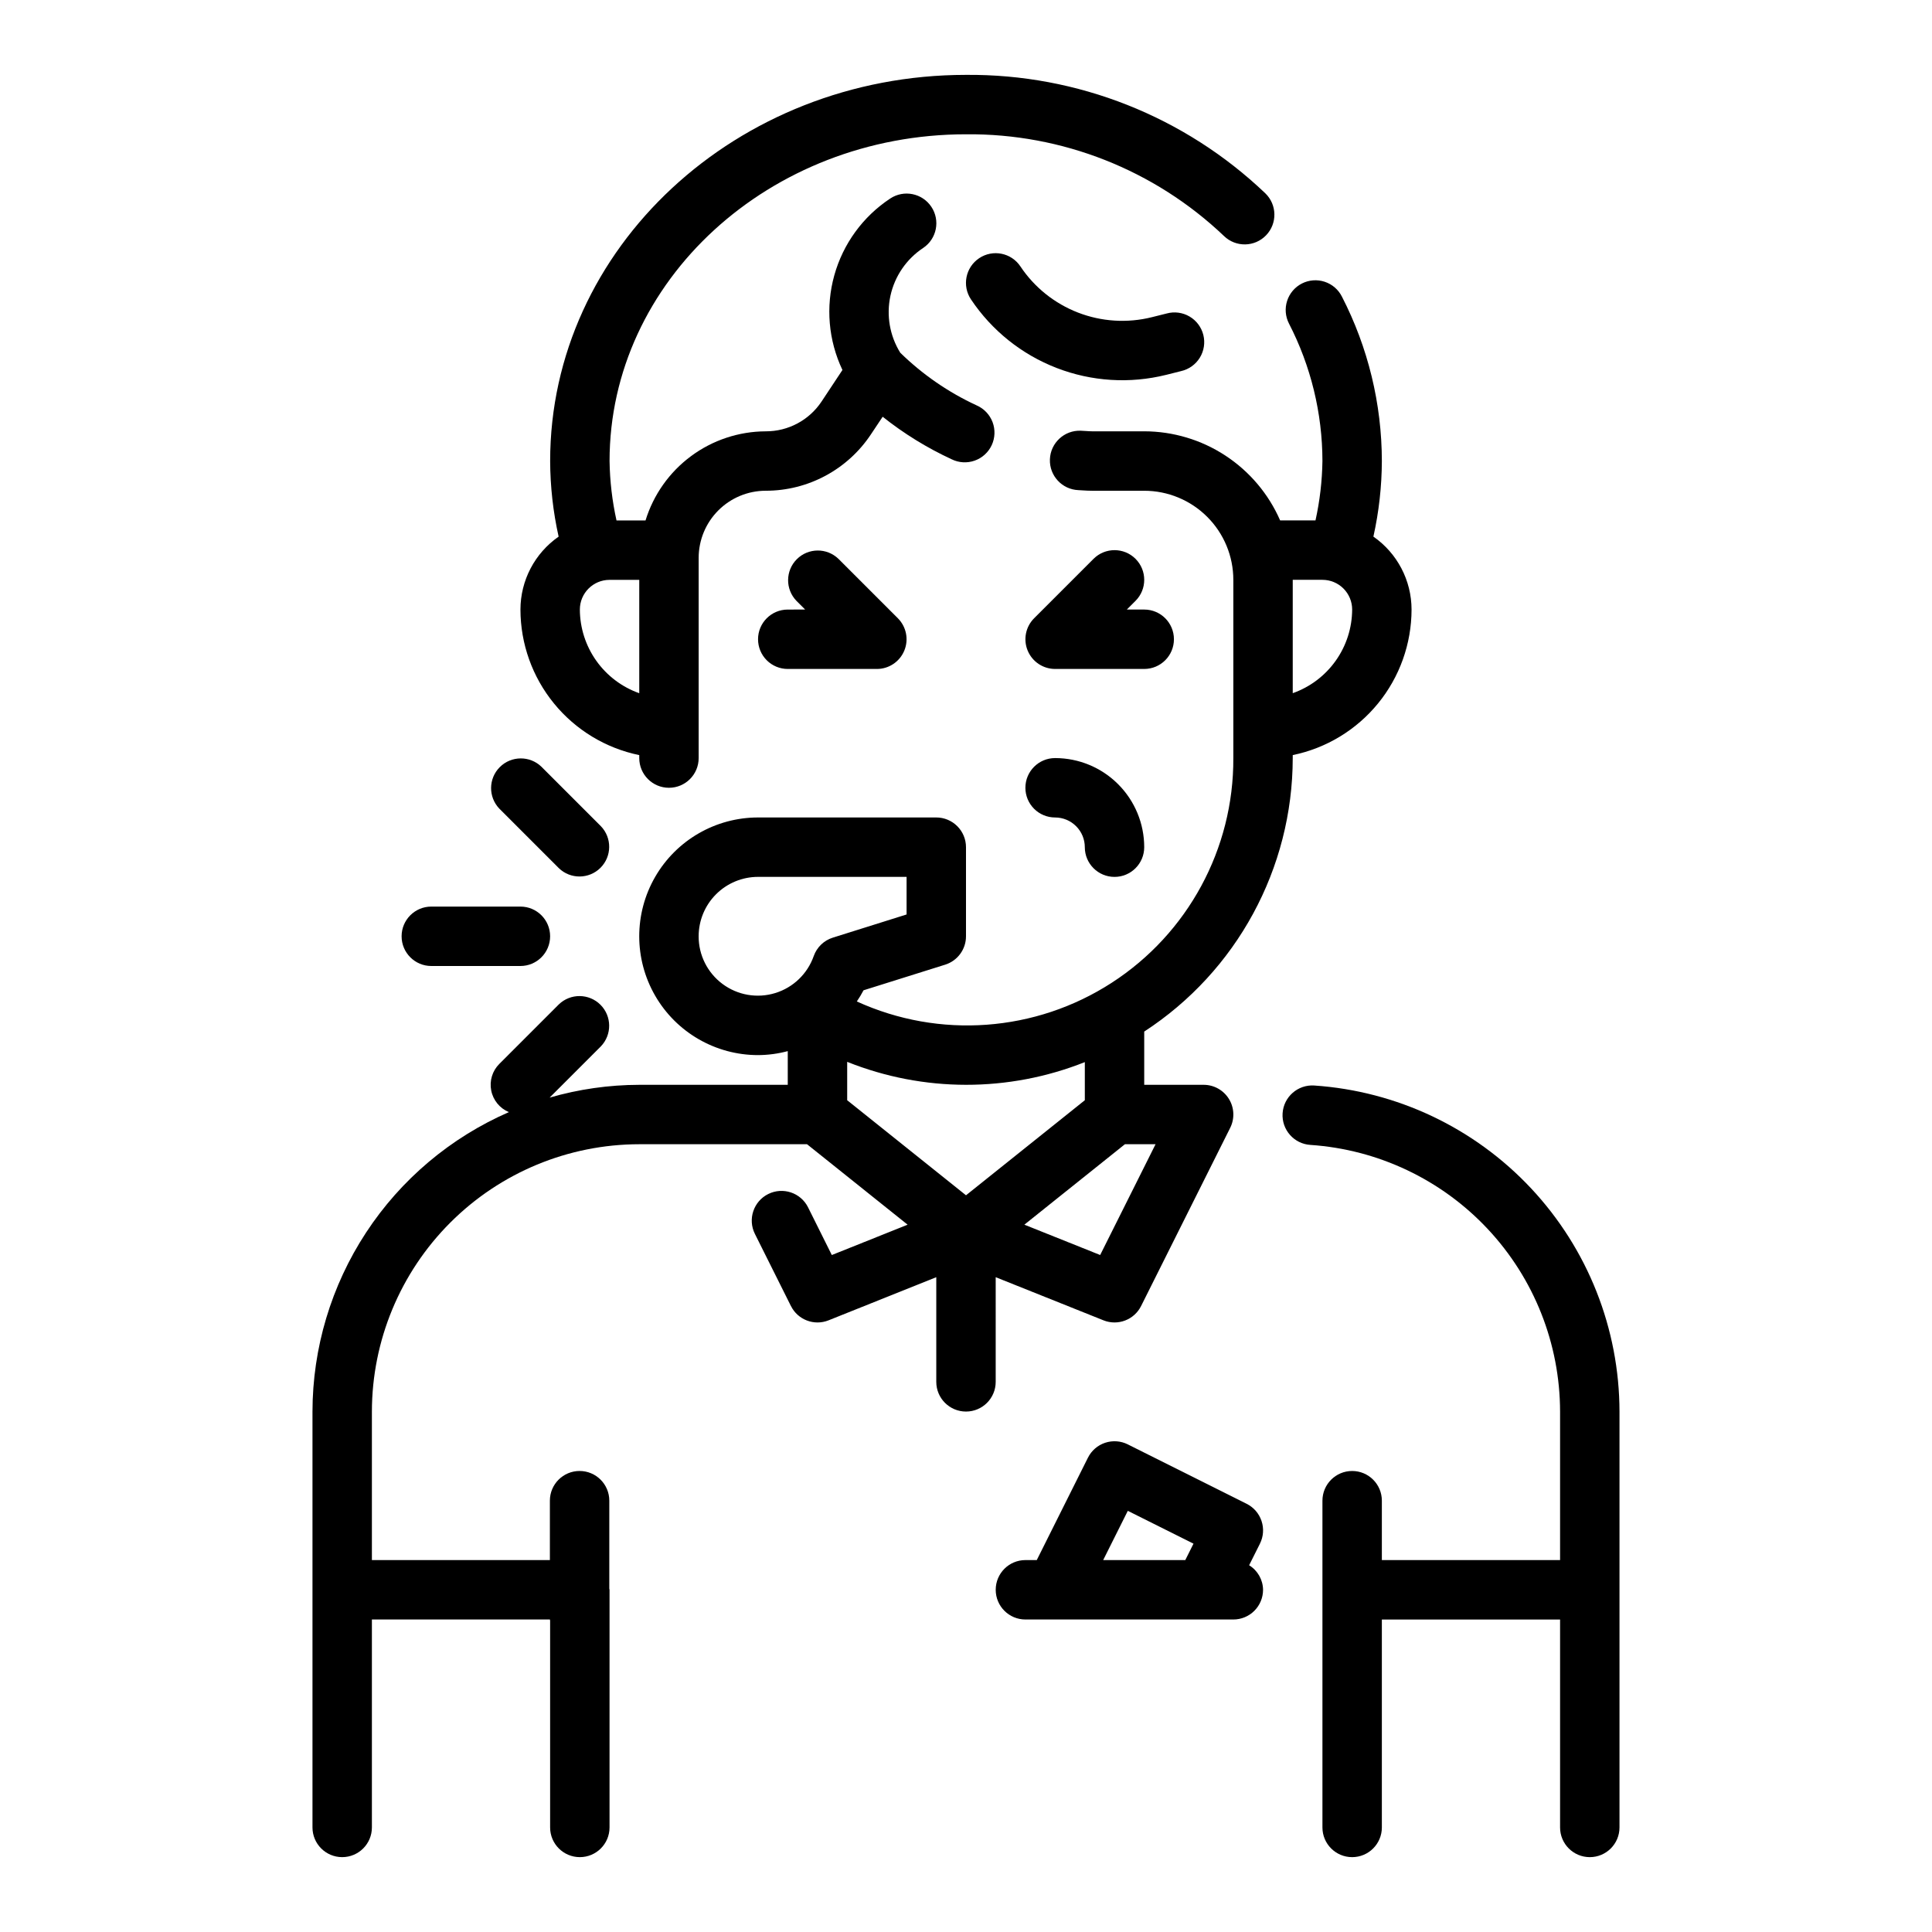
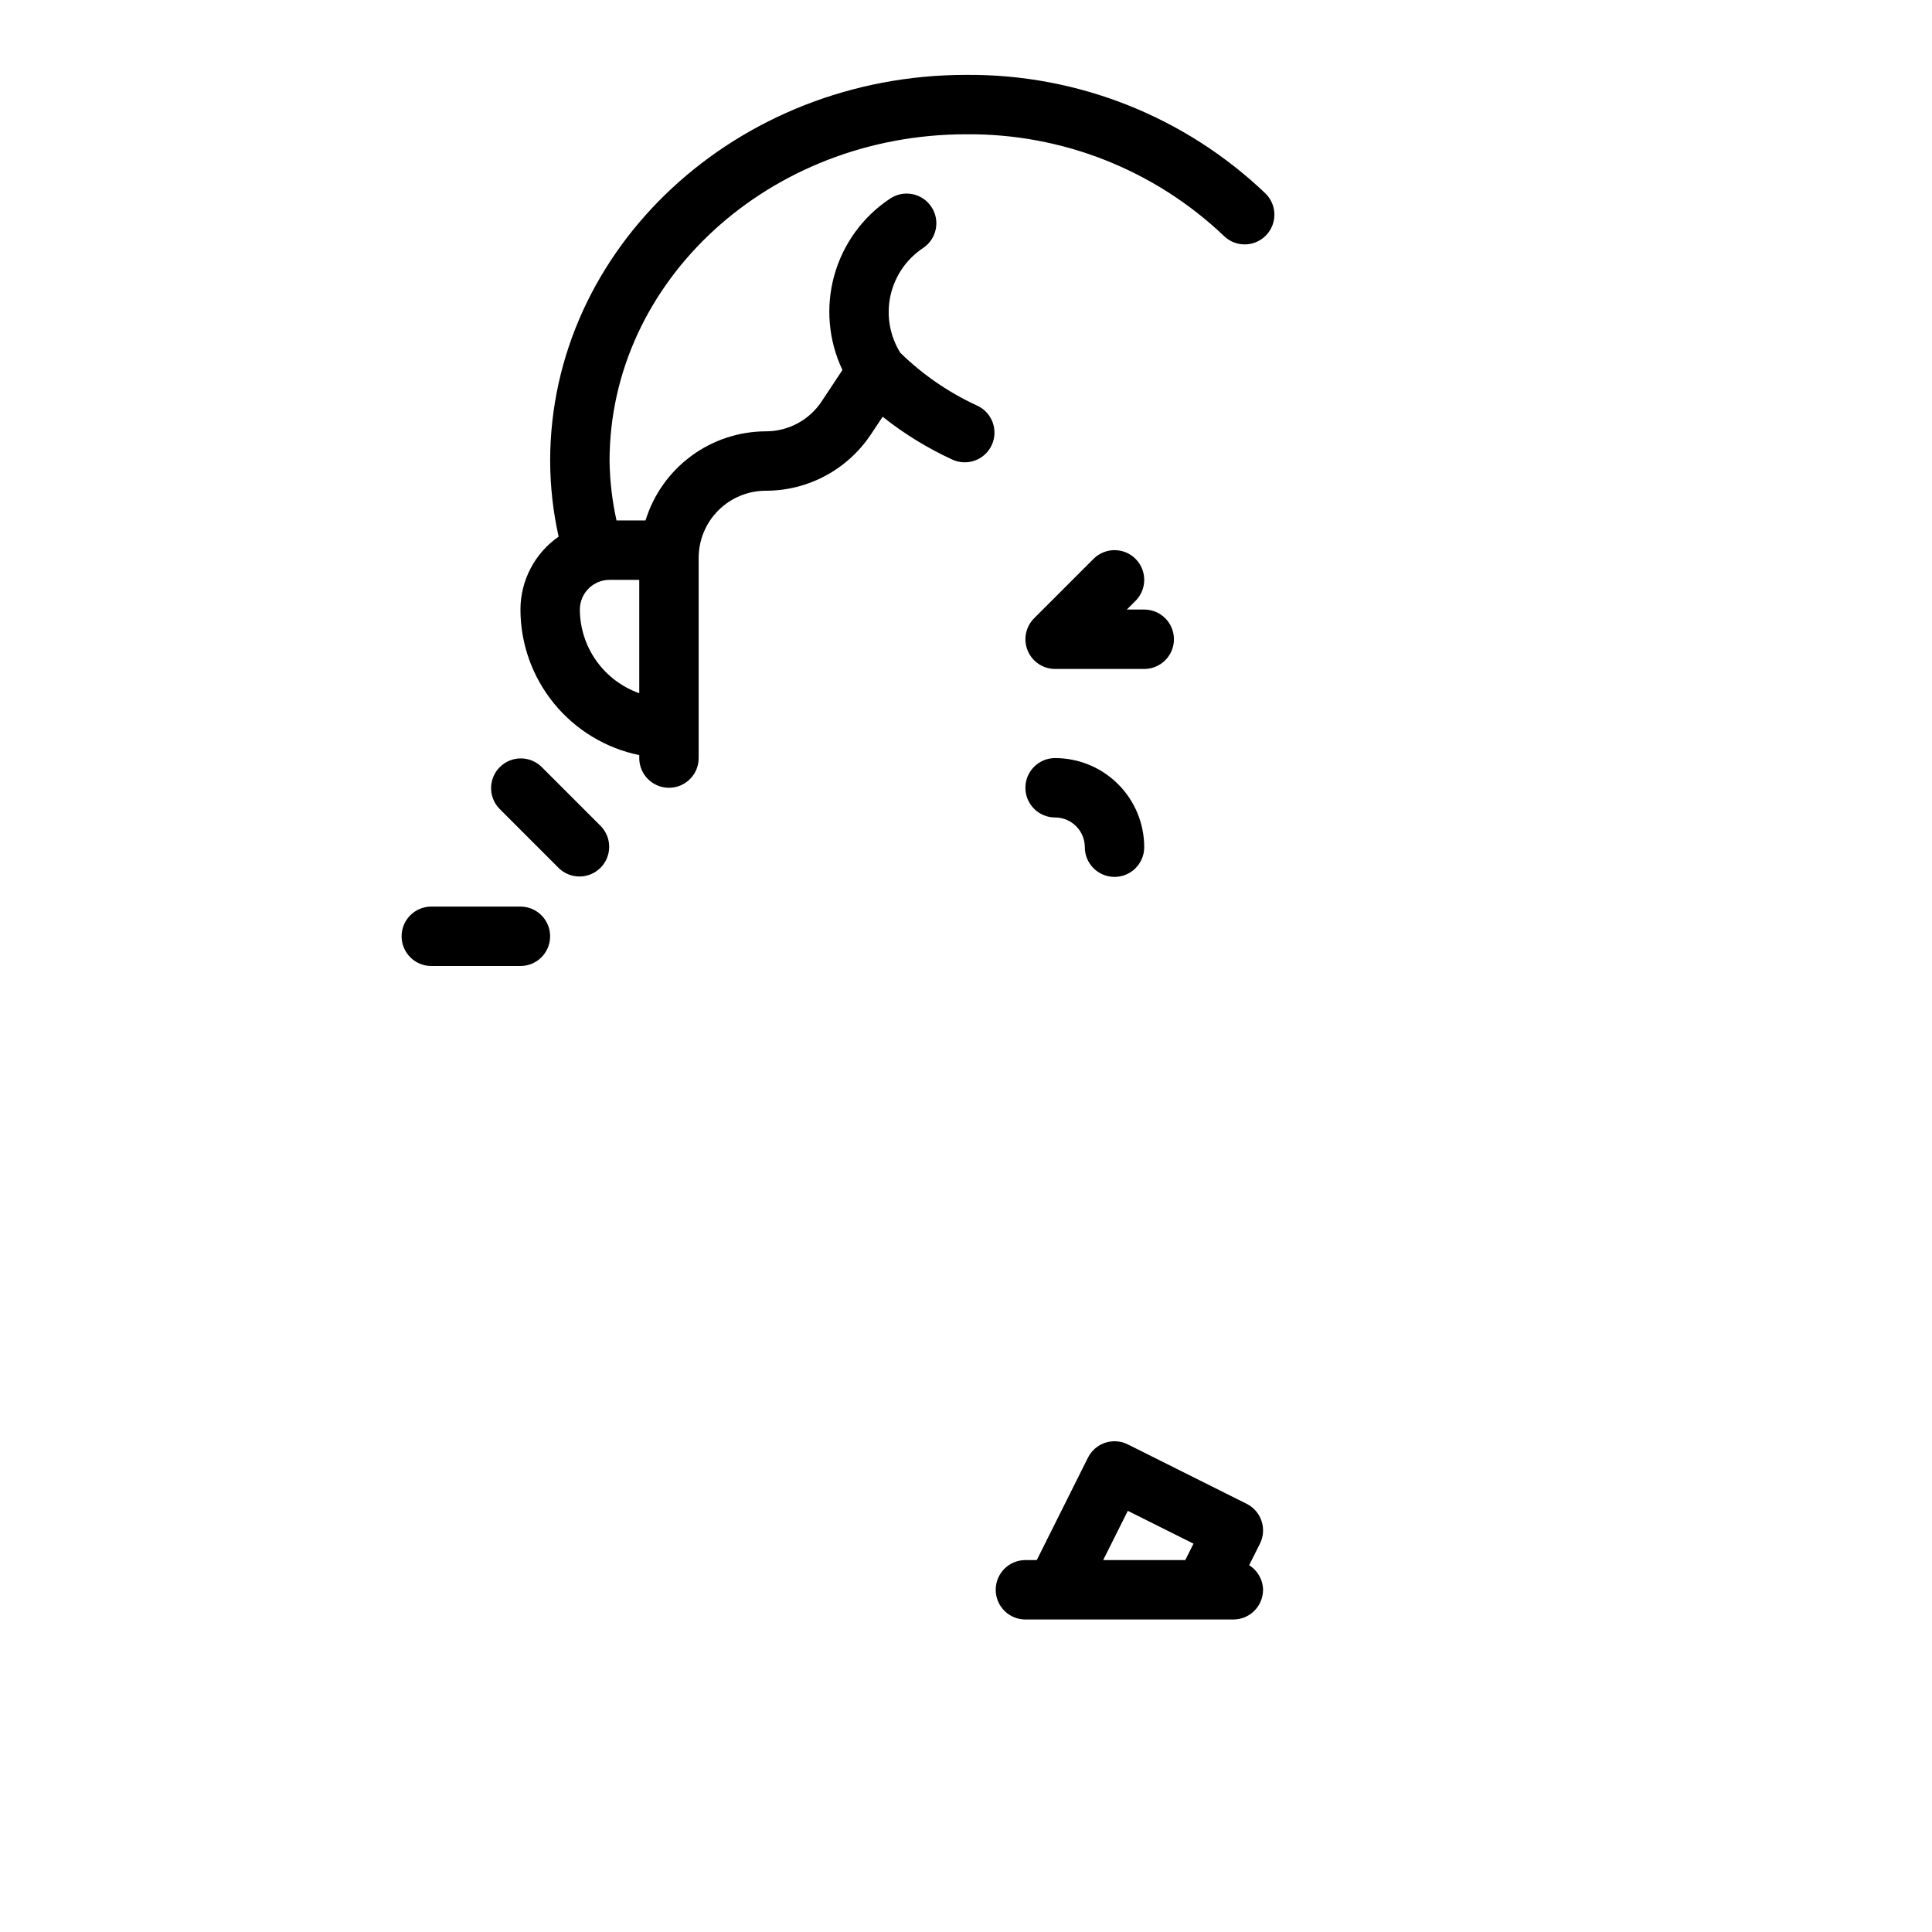
<svg xmlns="http://www.w3.org/2000/svg" fill="#000000" width="800px" height="800px" version="1.1" viewBox="144 144 512 512">
  <g>
-     <path d="m492.28 431.67c-4.348-0.281-8.098 3.016-8.379 7.363s3.016 8.102 7.363 8.379c17.93 1.211 34.73 9.18 47.012 22.297 12.281 13.113 19.129 30.402 19.16 48.371v39.359h-47.23v-15.742c0-4.348-3.523-7.871-7.871-7.871-4.348 0-7.875 3.523-7.875 7.871v86.594c0 4.348 3.527 7.871 7.875 7.871 4.348 0 7.871-3.523 7.871-7.871v-55.105h47.23v55.105c0 4.348 3.527 7.871 7.875 7.871s7.871-3.523 7.871-7.871v-110.21c-0.035-21.969-8.406-43.109-23.422-59.148-15.016-16.039-35.559-25.781-57.48-27.262z" />
    <path d="m313.41 344.11v0.789c0 4.348 3.523 7.871 7.871 7.871s7.871-3.523 7.871-7.871v-53.082c0.008-4.711 1.883-9.227 5.211-12.555 3.332-3.332 7.848-5.207 12.559-5.211 11.219 0.012 21.691-5.606 27.891-14.957l3.102-4.652c5.621 4.473 11.762 8.258 18.285 11.273 1.902 0.934 4.102 1.062 6.098 0.355 2-0.703 3.629-2.188 4.519-4.109s0.969-4.125 0.219-6.106c-0.754-1.98-2.273-3.574-4.215-4.422-7.492-3.461-14.336-8.18-20.238-13.949-2.801-4.508-3.734-9.926-2.606-15.109 1.133-5.184 4.238-9.723 8.66-12.656 3.617-2.41 4.594-7.301 2.18-10.918s-7.301-4.594-10.918-2.18c-7.227 4.781-12.484 12.008-14.805 20.355-2.324 8.344-1.555 17.25 2.16 25.074l-5.551 8.383c-3.293 4.938-8.848 7.894-14.781 7.871-7.133 0.027-14.07 2.332-19.801 6.582-5.731 4.246-9.953 10.219-12.051 17.035h-7.691c-1.145-5.172-1.762-10.445-1.84-15.742 0-47.746 42.375-86.594 94.465-86.594 25.434-0.242 49.965 9.434 68.383 26.977 3.133 3.019 8.117 2.926 11.137-0.207 3.016-3.133 2.922-8.117-0.211-11.137-21.352-20.371-49.801-31.625-79.309-31.379-60.773 0-110.21 45.91-110.21 102.34 0.027 6.738 0.777 13.453 2.246 20.031-6.332 4.402-10.109 11.617-10.117 19.328 0.012 9.07 3.148 17.859 8.887 24.883 5.734 7.027 13.719 11.863 22.602 13.688zm-15.742-38.57c0-4.348 3.523-7.871 7.871-7.871h7.871v30.039c-4.59-1.625-8.562-4.625-11.383-8.594-2.816-3.965-4.34-8.707-4.359-13.574z" />
    <path d="m415.74 352.77c0 2.09 0.828 4.09 2.305 5.566 1.477 1.477 3.481 2.305 5.566 2.305 2.09 0 4.09 0.832 5.566 2.309 1.477 1.477 2.309 3.477 2.309 5.566 0 4.348 3.523 7.871 7.871 7.871s7.871-3.523 7.871-7.871c0-6.266-2.488-12.273-6.918-16.699-4.426-4.43-10.434-6.918-16.699-6.918-4.348 0-7.871 3.523-7.871 7.871z" />
    <path d="m292.1 374.07c3.086 2.984 7.996 2.941 11.035-0.094 3.035-3.035 3.078-7.945 0.094-11.035l-15.742-15.742v-0.004c-3.09-2.981-8-2.938-11.035 0.098-3.039 3.035-3.078 7.945-0.098 11.035z" />
    <path d="m258.3 400h23.617c4.348 0 7.871-3.527 7.871-7.875s-3.523-7.871-7.871-7.871h-23.617c-4.348 0-7.871 3.523-7.871 7.871s3.523 7.875 7.871 7.875z" />
    <path d="m444.93 292.1c-3.074-3.074-8.059-3.074-11.133 0l-15.742 15.742c-2.254 2.254-2.926 5.637-1.707 8.578 1.219 2.941 4.086 4.859 7.269 4.859h23.617c4.348 0 7.871-3.523 7.871-7.871s-3.523-7.871-7.871-7.871h-4.613l2.309-2.309c3.07-3.074 3.07-8.055 0-11.129z" />
-     <path d="m344.89 313.41c0 2.086 0.828 4.09 2.305 5.566 1.477 1.477 3.481 2.305 5.566 2.305h23.617c3.184 0 6.051-1.918 7.269-4.859 1.219-2.941 0.547-6.324-1.703-8.578l-15.742-15.742h-0.004c-3.09-2.984-7.996-2.941-11.035 0.094-3.035 3.039-3.078 7.949-0.094 11.035l2.305 2.305-4.613 0.004c-4.348 0-7.871 3.523-7.871 7.871z" />
-     <path d="m453.05 243.34 3.938-0.992c2.066-0.465 3.859-1.742 4.973-3.547 1.113-1.805 1.449-3.981 0.938-6.035-0.516-2.059-1.836-3.82-3.664-4.891-1.828-1.07-4.012-1.359-6.055-0.797l-3.938 0.984c-6.484 1.617-13.309 1.191-19.543-1.219s-11.57-6.684-15.281-12.242c-2.414-3.617-7.305-4.594-10.922-2.18-3.617 2.41-4.594 7.301-2.18 10.918 5.516 8.25 13.445 14.602 22.707 18.18 9.258 3.582 19.395 4.219 29.027 1.82z" />
-     <path d="m407.87 482.47 28.566 11.43c3.805 1.523 8.137-0.129 9.965-3.793l23.617-47.23c1.219-2.441 1.09-5.34-0.348-7.66-1.434-2.32-3.969-3.734-6.695-3.731h-15.746v-14.109c24.523-15.957 39.328-43.223 39.359-72.484v-0.789c8.887-1.824 16.867-6.66 22.605-13.688 5.734-7.023 8.871-15.812 8.883-24.883-0.008-7.711-3.785-14.926-10.113-19.328 1.465-6.578 2.219-13.293 2.242-20.031-0.02-15.156-3.644-30.09-10.582-43.566-0.938-1.871-2.586-3.289-4.574-3.941-1.988-0.652-4.156-0.488-6.023 0.461-1.867 0.949-3.277 2.602-3.922 4.594-0.645 1.992-0.473 4.156 0.484 6.019 5.809 11.266 8.852 23.754 8.871 36.434-0.078 5.297-0.695 10.57-1.84 15.742h-9.367c-3.062-7.012-8.098-12.977-14.496-17.172-6.394-4.195-13.879-6.434-21.527-6.445h-13.84c-0.488 0-0.992-0.039-1.48-0.07l-1.496-0.086c-4.344-0.168-8.008 3.219-8.176 7.566-0.172 4.348 3.215 8.008 7.562 8.18l1.07 0.062c0.836 0.055 1.676 0.102 2.519 0.102h13.84c6.262 0 12.27 2.488 16.699 6.918 4.43 4.426 6.918 10.434 6.918 16.699v47.23c0.109 24.051-12.043 46.496-32.242 59.551-20.195 13.059-45.652 14.922-67.535 4.945 0.645-0.953 1.238-1.941 1.777-2.961l21.641-6.793c3.281-1.031 5.516-4.078 5.512-7.519v-23.613c0-2.09-0.832-4.09-2.309-5.566-1.477-1.477-3.477-2.309-5.566-2.309h-47.23c-11.25 0-21.645 6.004-27.27 15.746-5.625 9.742-5.625 21.746 0 31.488 5.625 9.742 16.02 15.742 27.27 15.742 2.656-0.012 5.305-0.367 7.871-1.055v8.93h-39.359c-8.035 0.016-16.031 1.156-23.75 3.391l13.57-13.57c2.984-3.09 2.941-8-0.094-11.035-3.039-3.035-7.949-3.078-11.035-0.098l-15.746 15.746c-1.863 1.844-2.68 4.5-2.172 7.07 0.504 2.574 2.262 4.723 4.684 5.731-15.453 6.734-28.605 17.824-37.852 31.922-9.242 14.094-14.176 30.578-14.199 47.434v110.21c0 4.348 3.527 7.871 7.875 7.871s7.871-3.523 7.871-7.871v-55.105h47.168c0 0.109 0.055 0.195 0.062 0.309v54.797c0 4.348 3.527 7.871 7.875 7.871 4.348 0 7.871-3.523 7.871-7.871v-62.977c0-0.109-0.055-0.195-0.062-0.309v-23.309c0-4.348-3.527-7.871-7.875-7.871s-7.871 3.523-7.871 7.871v15.742h-47.168v-39.359c0.02-18.781 7.492-36.793 20.773-50.074s31.289-20.754 50.074-20.773h44.469l26.656 21.324-20.09 8.039-6.297-12.641v-0.004c-1.945-3.887-6.676-5.461-10.566-3.516-3.887 1.945-5.465 6.672-3.519 10.562l9.547 19.113h0.004c1.828 3.664 6.16 5.316 9.965 3.793l28.551-11.43v27.734c0 4.348 3.527 7.871 7.875 7.871s7.871-3.523 7.871-7.871zm86.59-184.81c2.09 0 4.094 0.828 5.566 2.305 1.477 1.477 2.309 3.477 2.309 5.566-0.02 4.867-1.543 9.609-4.363 13.574-2.816 3.969-6.793 6.969-11.383 8.594v-30.039zm-58.906 178.93-20.09-8.039 6.66-5.328 19.996-15.996h8.117zm-4.066-51.121v10.102l-31.488 25.191-31.488-25.191v-10.172c20.207 8.09 42.75 8.113 62.977 0.07zm-102.34-33.348c0-4.176 1.66-8.18 4.613-11.133 2.953-2.949 6.957-4.609 11.133-4.609h39.359v9.965l-19.547 6.141c-2.359 0.738-4.231 2.543-5.059 4.875-1.648 4.703-5.438 8.348-10.203 9.809-4.766 1.465-9.945 0.578-13.949-2.394-4.008-2.969-6.363-7.664-6.348-12.652z" />
    <path d="m475.03 558.81 2.867-5.723h-0.004c0.938-1.867 1.09-4.031 0.426-6.012-0.66-1.984-2.082-3.621-3.949-4.551l-31.488-15.742v-0.004c-1.871-0.934-4.031-1.086-6.016-0.426-1.98 0.66-3.617 2.082-4.551 3.953l-13.562 27.133h-3.008c-4.348 0-7.871 3.527-7.871 7.875s3.523 7.871 7.871 7.871h55.105c2.086 0 4.09-0.828 5.566-2.305 1.477-1.477 2.305-3.481 2.305-5.566-0.031-2.66-1.426-5.117-3.691-6.504zm-38.676-1.371 6.527-13.051 17.406 8.699-2.176 4.352z" />
  </g>
</svg>